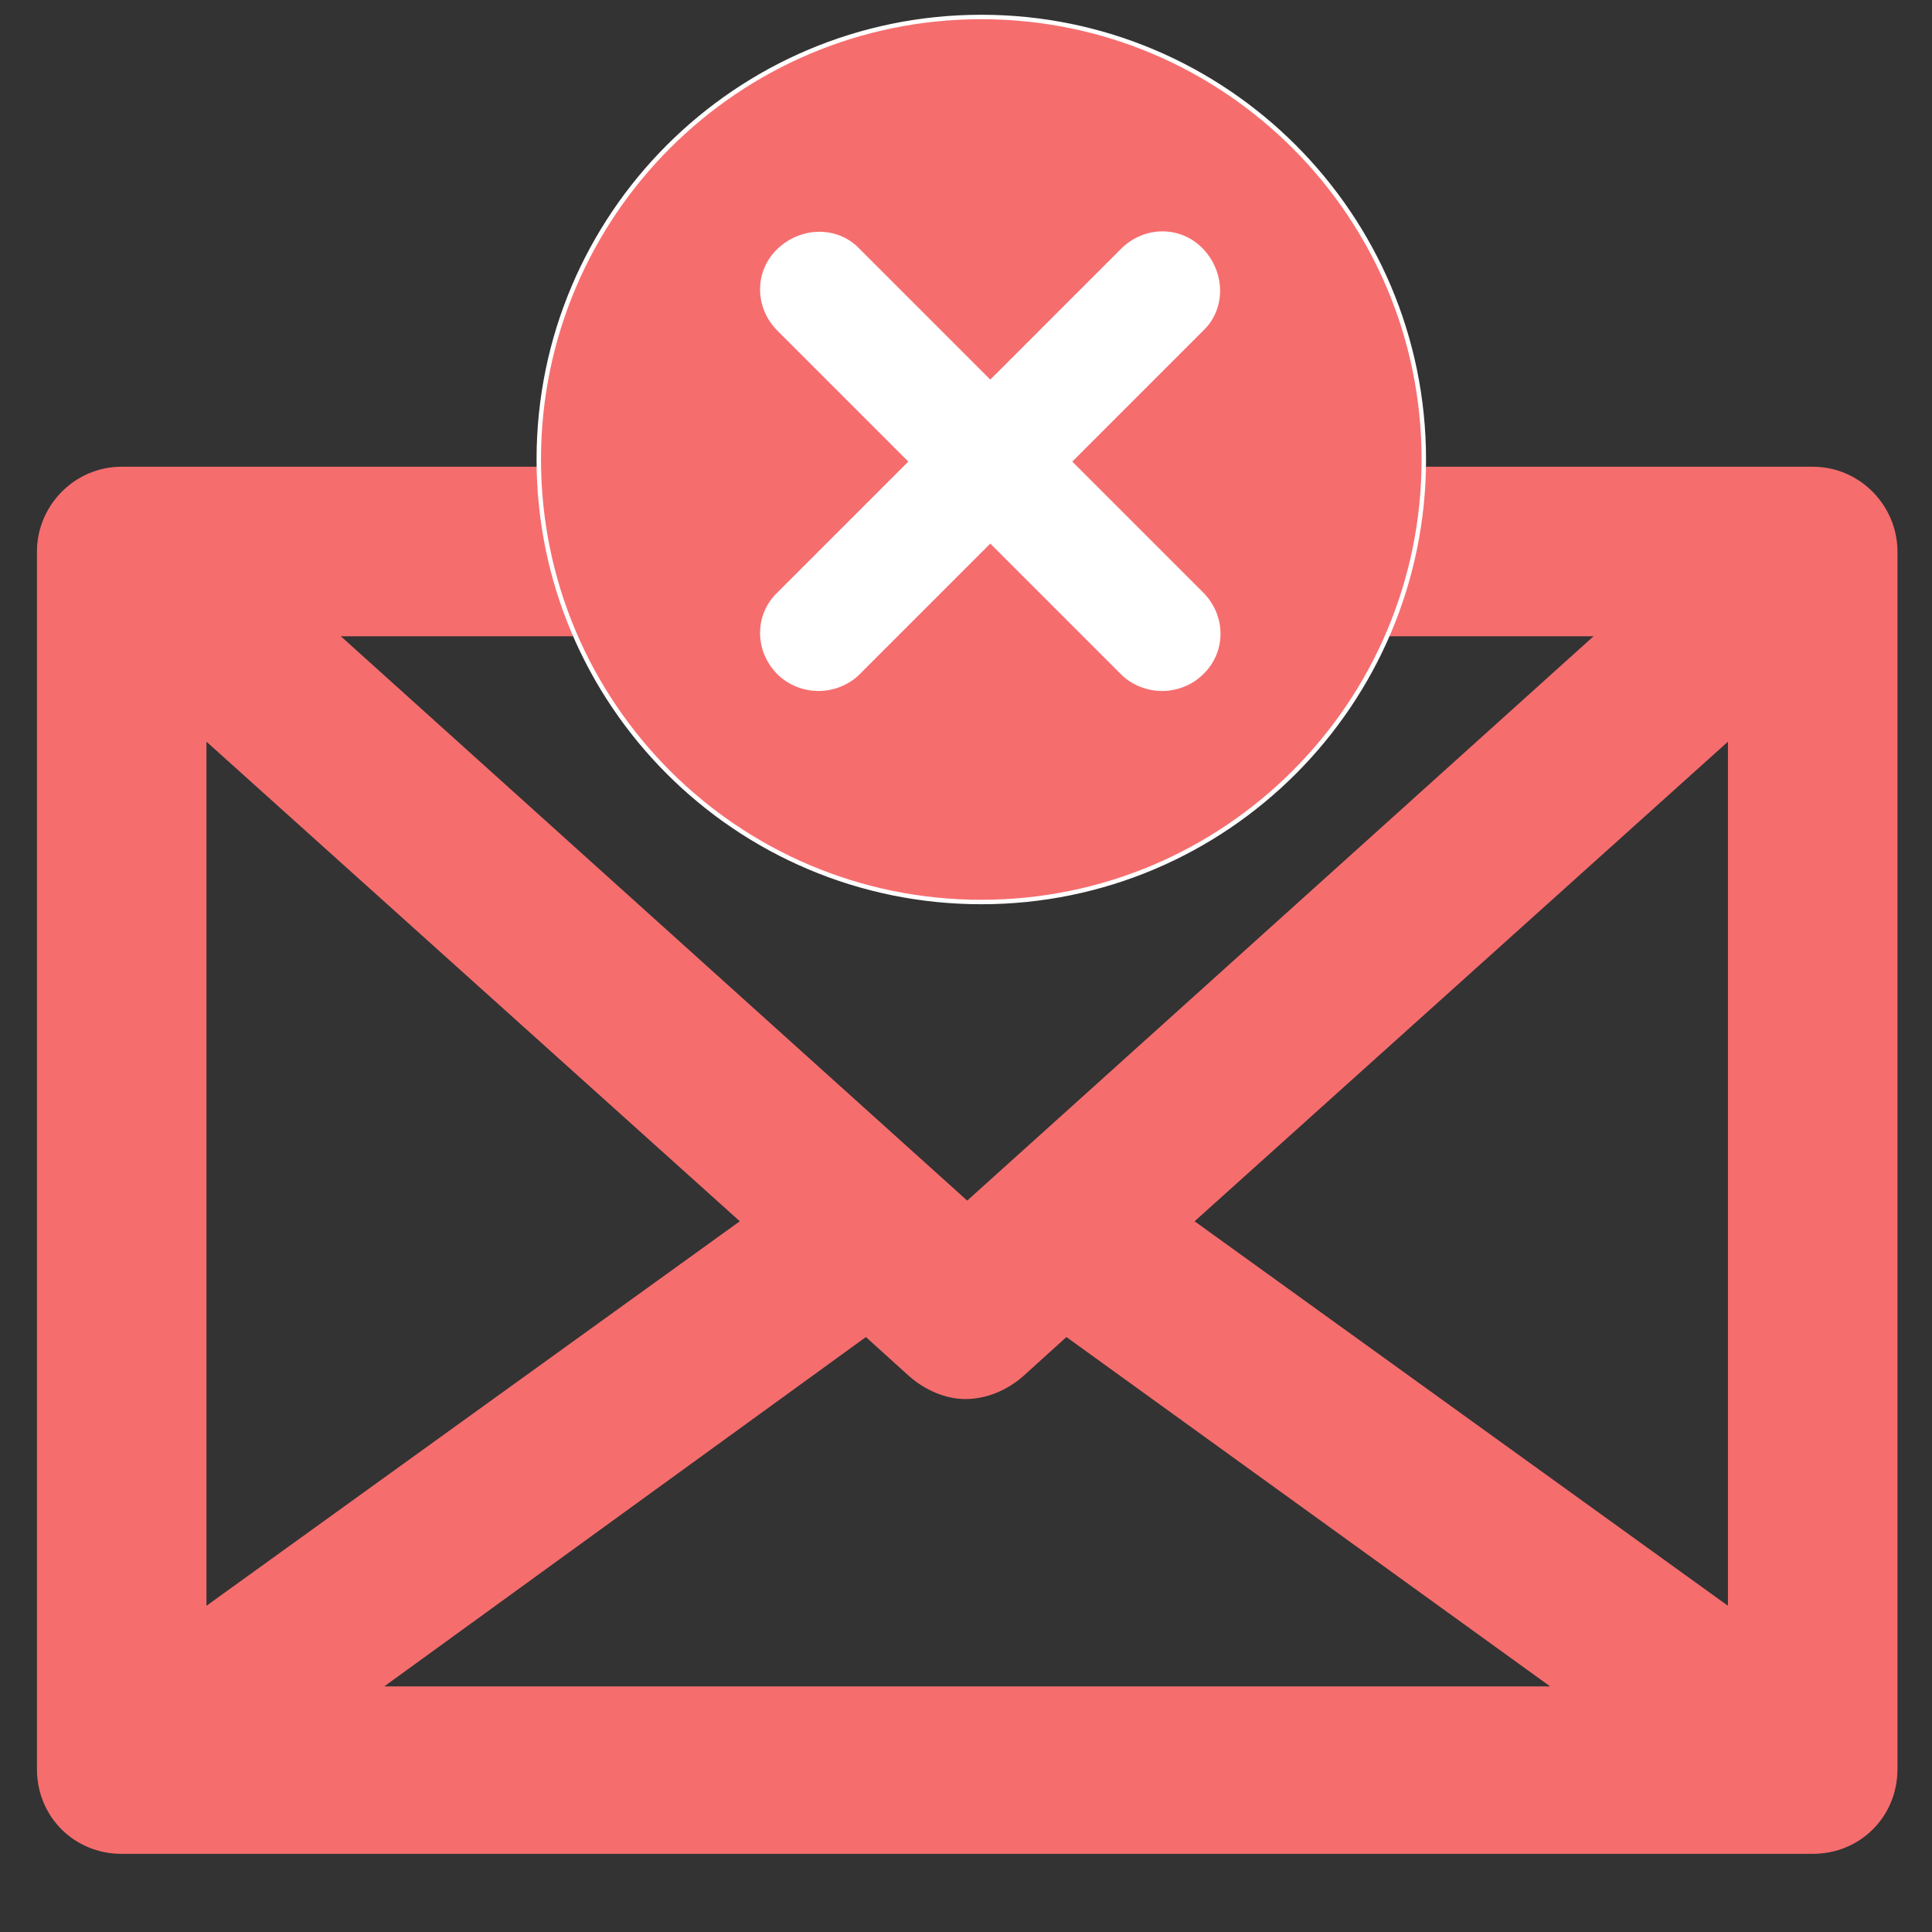
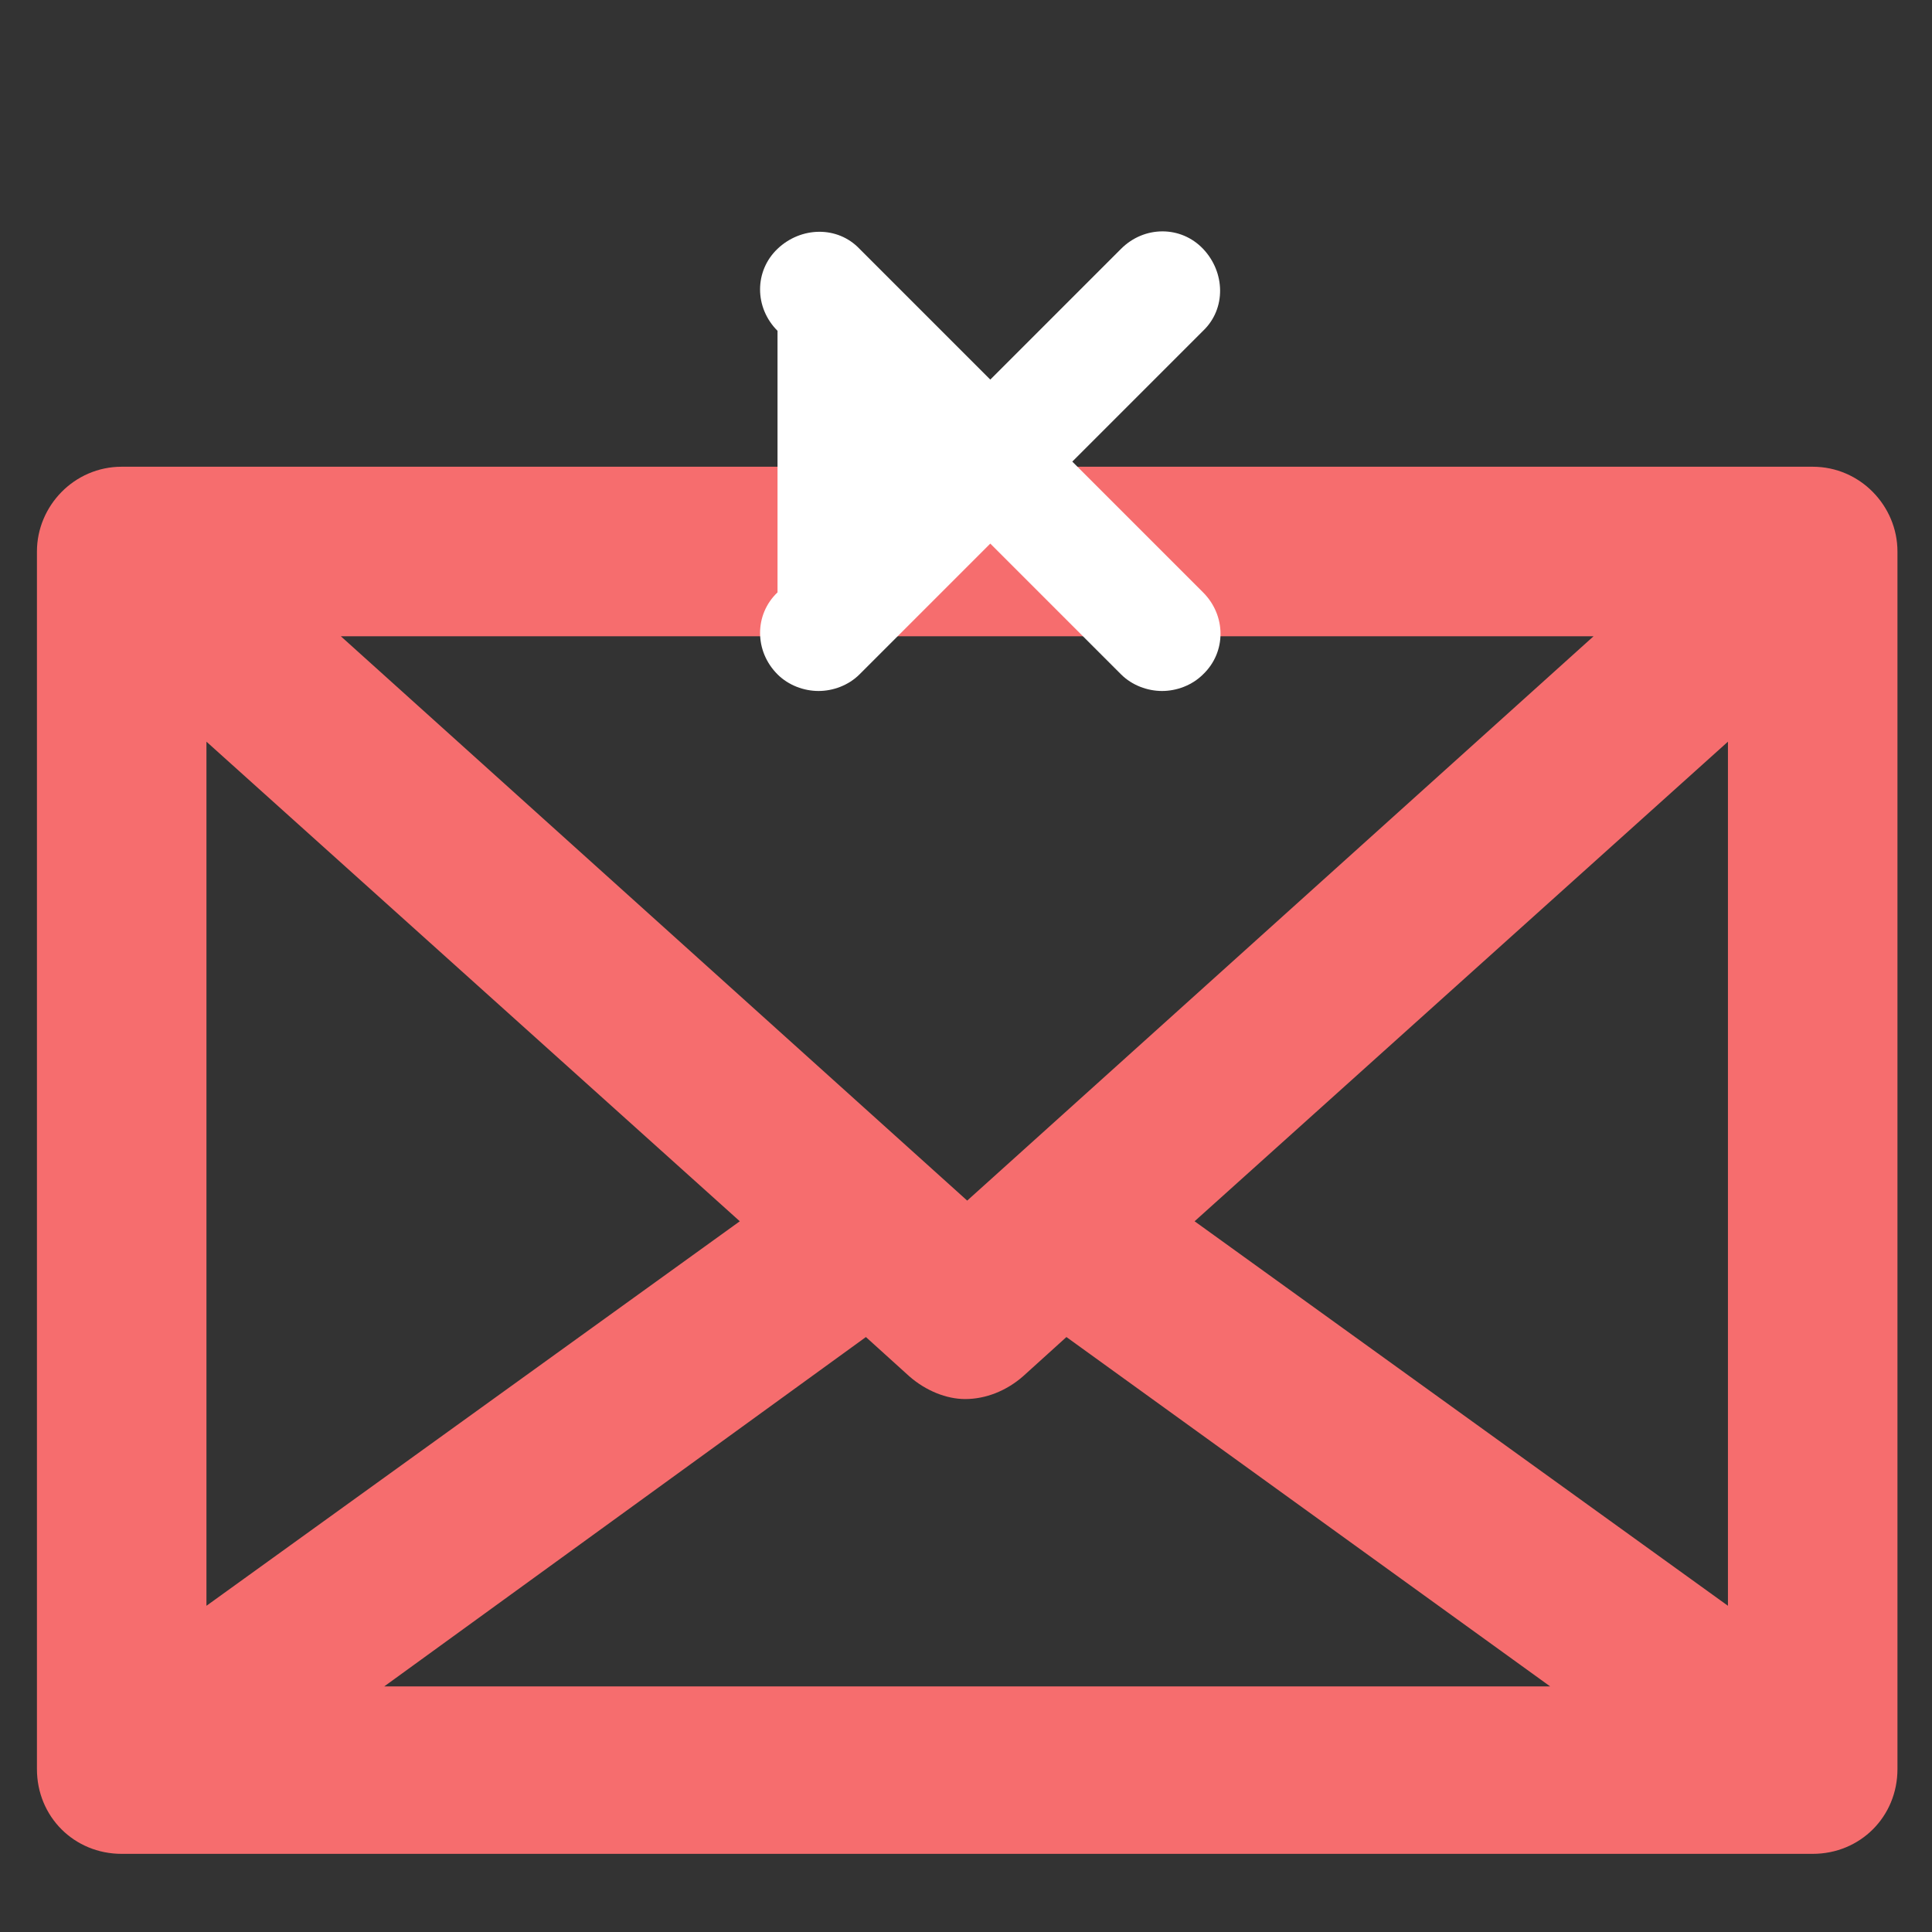
<svg xmlns="http://www.w3.org/2000/svg" xmlns:ns1="https://boxy-svg.com" viewBox="0 0 50 50" width="50px" height="50px">
  <rect x="0" y="0" width="50" height="50" fill="#333333" stroke="none" />
  <defs>
    <ns1:export>
      <ns1:file format="svg" path="online.svg" excluded="true" />
      <ns1:file format="svg" excluded="true" />
      <ns1:file format="svg" path="Untitled 2.svg" />
    </ns1:export>
  </defs>
  <g transform="matrix(0.47, 0, 0, 0.47, 49.631, 41.336)" style="" />
  <g transform="matrix(0.535, 0, 0, 0.535, -1.719, 3.305)" style="">
    <path d="M90.9,16.4H9.1c-2.3,0-4.1,1.9-4.1,4.1v58.9c0,2.3,1.8,4.1,4.1,4.1h81.8c2.3,0,4.1-1.8,4.1-4.1V20.5  C95,18.3,93.2,16.4,90.9,16.4L90.9,16.4z M50,51.9L19.7,24.6h60.6L50,51.9z M13.2,29.7L39,52.9L13.2,71.5V29.7z M45.1,58.5l2.1,1.9  c0.8,0.7,1.8,1.1,2.7,1.1c1,0,2-0.4,2.8-1.1l2.1-1.9l23.4,16.9H21.8L45.1,58.5z M61,52.9l25.8-23.2v41.8L61,52.9z" style="fill: rgb(246, 109, 110);" />
  </g>
  <g transform="matrix(0.113, 0, 0, 0.113, -38.281, 71.873)" style="">
    <desc>Created with Fabric.js 5.3.0</desc>
    <g transform="matrix(0.509, 0, 0, 0.509, 563.513, -530.807)" id="QMD9oH3WLUqF1RSMCCTrM" style="">
-       <path style="stroke-dasharray: none; stroke-linecap: butt; stroke-dashoffset: 0; stroke-linejoin: miter; stroke-miterlimit: 4; fill-rule: nonzero; opacity: 1; fill: rgb(246, 109, 110); stroke-width: 2px; stroke: rgb(255, 255, 255);" vector-effect="non-scaling-stroke" transform=" translate(0, 0)" d="M 0 -199.111 C 109.909 -199.111 199.111 -109.909 199.111 0 C 199.111 109.909 109.909 199.111 0 199.111 C -109.909 199.111 -199.111 109.909 -199.111 0 C -199.111 -109.909 -109.909 -199.111 0 -199.111 z" stroke-linecap="round" />
-     </g>
+       </g>
    <g transform="matrix(2.538, 0, 0, 2.538, 382.719, -474.458)" id="iMdIJcWx0hiybONVYMpwy" style="">
-       <path style="stroke: none; stroke-width: 1; stroke-dasharray: none; stroke-linecap: butt; stroke-dashoffset: 0; stroke-linejoin: miter; stroke-miterlimit: 4; fill: rgb(255,255,255); fill-rule: nonzero; opacity: 1;" vector-effect="non-scaling-stroke" d="M 91.246 -33.813 L 79.446 -22.013 L 91.246 -10.213 C 93.346 -8.113 93.346 -4.813 91.246 -2.813 C 90.246 -1.813 88.846 -1.313 87.546 -1.313 C 86.246 -1.313 84.846 -1.813 83.846 -2.813 L 72.046 -14.613 L 60.246 -2.813 C 59.246 -1.813 57.846 -1.313 56.546 -1.313 C 55.246 -1.313 53.846 -1.813 52.846 -2.813 C 50.746 -4.913 50.746 -8.213 52.846 -10.213 L 64.646 -22.013 L 52.846 -33.813 C 50.746 -35.913 50.746 -39.213 52.846 -41.213 C 54.946 -43.213 58.246 -43.313 60.246 -41.213 L 72.046 -29.413 L 83.846 -41.213 C 85.946 -43.313 89.246 -43.313 91.246 -41.213 C 93.246 -39.113 93.346 -35.813 91.246 -33.813 Z" stroke-linecap="round" />
+       <path style="stroke: none; stroke-width: 1; stroke-dasharray: none; stroke-linecap: butt; stroke-dashoffset: 0; stroke-linejoin: miter; stroke-miterlimit: 4; fill: rgb(255,255,255); fill-rule: nonzero; opacity: 1;" vector-effect="non-scaling-stroke" d="M 91.246 -33.813 L 79.446 -22.013 L 91.246 -10.213 C 93.346 -8.113 93.346 -4.813 91.246 -2.813 C 90.246 -1.813 88.846 -1.313 87.546 -1.313 C 86.246 -1.313 84.846 -1.813 83.846 -2.813 L 72.046 -14.613 L 60.246 -2.813 C 59.246 -1.813 57.846 -1.313 56.546 -1.313 C 55.246 -1.313 53.846 -1.813 52.846 -2.813 C 50.746 -4.913 50.746 -8.213 52.846 -10.213 L 52.846 -33.813 C 50.746 -35.913 50.746 -39.213 52.846 -41.213 C 54.946 -43.213 58.246 -43.313 60.246 -41.213 L 72.046 -29.413 L 83.846 -41.213 C 85.946 -43.313 89.246 -43.313 91.246 -41.213 C 93.246 -39.113 93.346 -35.813 91.246 -33.813 Z" stroke-linecap="round" />
    </g>
  </g>
</svg>